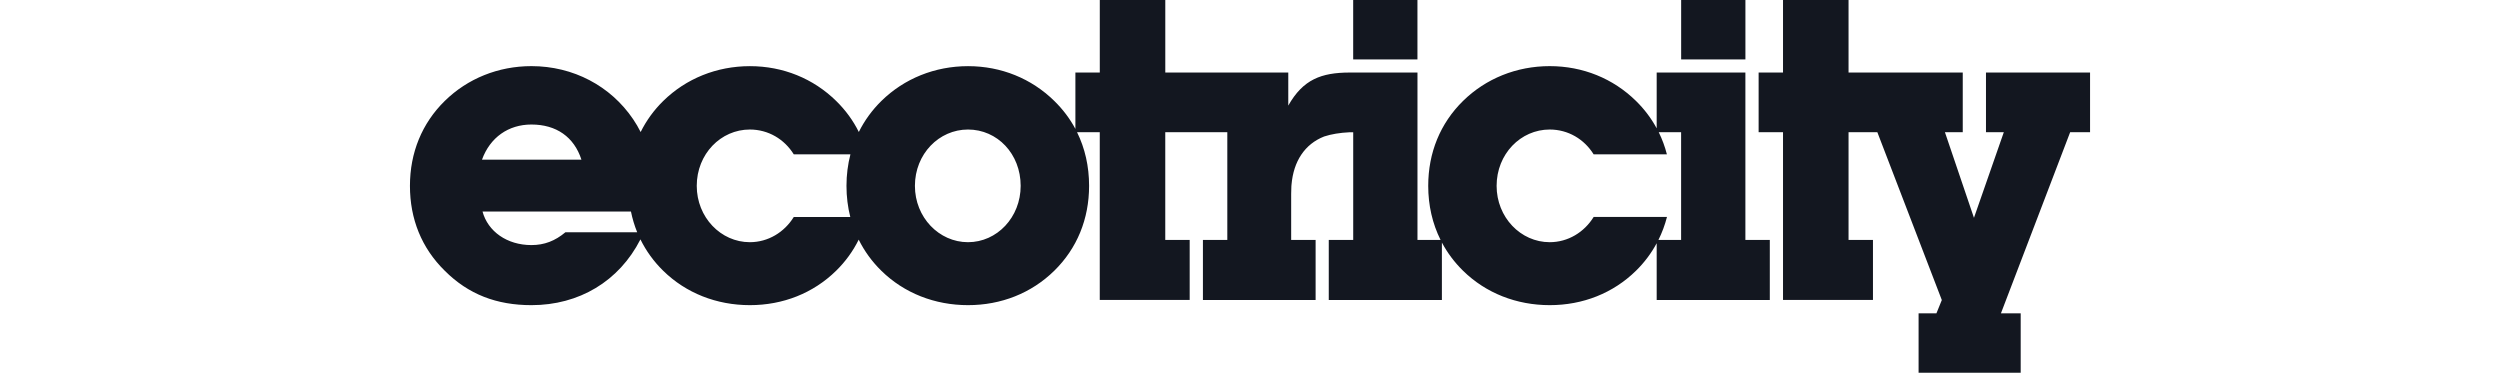
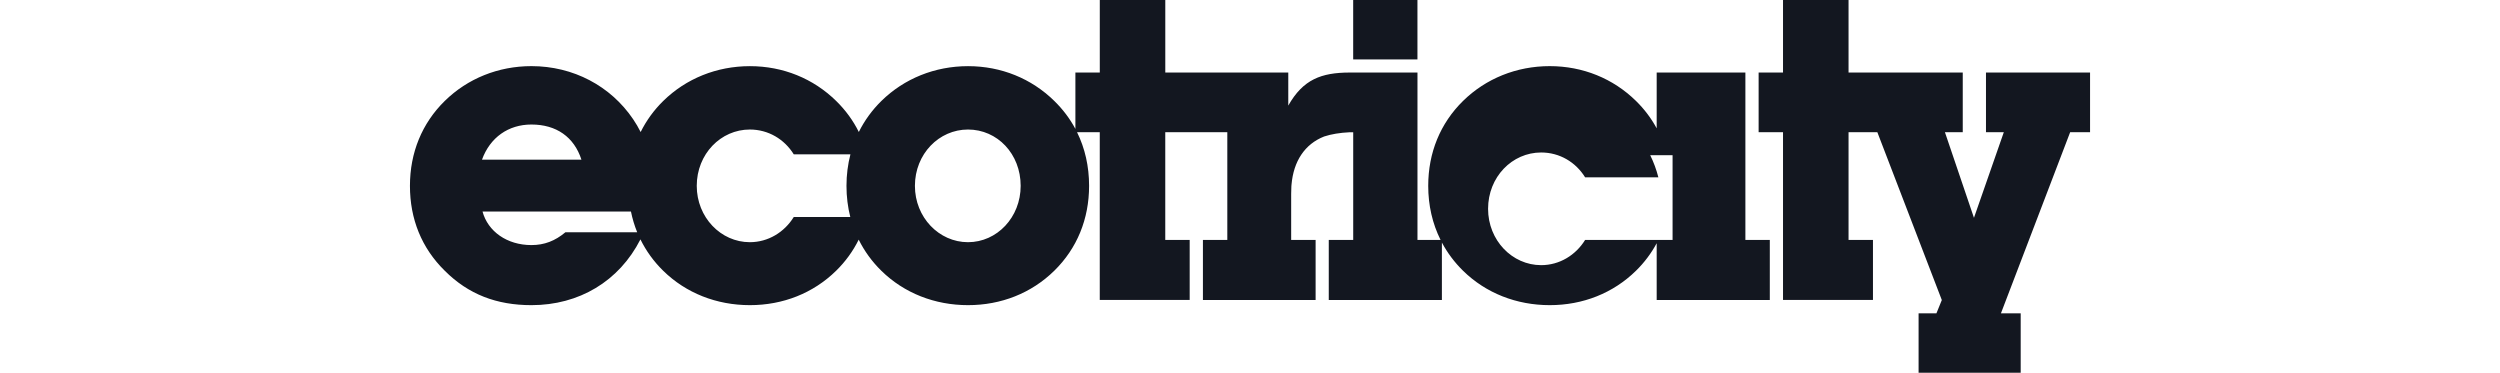
<svg xmlns="http://www.w3.org/2000/svg" xml:space="preserve" width="274.942mm" height="40.995mm" style="shape-rendering:geometricPrecision; text-rendering:geometricPrecision; image-rendering:optimizeQuality; fill-rule:evenodd; clip-rule:evenodd" viewBox="0 0 8949.14 1985.51">
  <defs>
    <style type="text/css">       .fil0 {fill:#131720;fill-rule:nonzero}     </style>
  </defs>
  <g id="Layer_x0020_1">
    <g id="_105553484784672">
      <g>
-         <path class="fil0" d="M7113.27 386.46l-472.49 0 0 297.1c-28.78,-53.09 -65.47,-102.01 -110.36,-146.03 -121.43,-119.14 -282.72,-185.31 -459.4,-185.31 -176.68,0 -340.13,66.19 -461.56,185.31 -121.43,119.13 -185.6,275.81 -185.6,452.35 0,104.17 22.45,201.28 65.74,288.04l-123.01 -0 0 -891.45 -361.28 -0.14c-150.64,0.43 -247.9,36.26 -326.88,176.11l-0 -175.96 -655.07 0 0 -386.46 -348.9 0 0 386.45 -129.92 0.01 0 300.12c-29.07,-54.24 -66.62,-104.17 -112.37,-148.91 -121.43,-119.13 -282.72,-185.31 -459.4,-185.31 -176.68,0 -340.13,66.19 -461.55,185.31 -50.07,49.21 -90.21,104.75 -120.28,165.32 -30.07,-60.57 -70.35,-116.11 -120.71,-165.32 -121.43,-119.13 -282.72,-185.31 -459.4,-185.31 -176.68,0 -340.13,66.19 -461.56,185.31 -50.21,49.21 -90.35,104.88 -120.43,165.6 -11.8,-23.45 -25.03,-46.33 -40.14,-68.48 -119.71,-176.69 -318.54,-282.58 -541.56,-282.58 -176.68,0 -340.13,66.18 -461.55,185.31 -121.58,119.13 -185.6,275.81 -185.6,452.35 0,176.53 61.87,330.92 185.6,452.35 125.89,125.75 276.1,183.15 461.55,183.15 253.23,0 466.74,-126.9 580.54,-350.34 30.21,61.44 70.64,117.55 121.28,167.19 121.43,119.13 284.88,183.15 461.56,183.15 176.68,0 337.97,-64.02 459.4,-183.15 50.21,-49.21 90.35,-104.89 120.43,-165.75 30.07,60.71 70.35,116.54 120.57,165.75 121.43,119.13 284.88,183.15 461.56,183.15 176.68,0 337.97,-64.02 459.4,-183.15 121.43,-119.14 185.6,-275.82 185.6,-452.35 0,-104.31 -22.02,-200.14 -64.17,-285.74l121.01 0 0 893.62 478.97 -0 0 -319.84 -130.07 0 0 -573.63 330.49 0 0 573.63 -129.92 0 0 319.98 600.25 0 0 -319.99 -130.21 0 0 -244.88c0,-11.08 0.43,-21.58 0.86,-32.08 0.14,-3.16 0.14,-6.48 0.29,-9.49 0.14,-2.88 0.43,-5.47 0.72,-8.35 10.65,-124.17 70.64,-215.67 173.66,-256.1 38.27,-12.52 83.16,-20 135.96,-22.59l18.99 0 0 573.63 -130.21 0 0 319.98 602.56 0 0 -306.17c29.21,54.82 66.9,105.32 112.8,150.35 121.43,119.13 284.88,183.15 461.56,183.15 176.68,0 337.97,-64.02 459.4,-183.15 44.89,-44.03 81.58,-93.23 110.36,-146.61l0 302.15 602.56 -0 0 -319.84 -130.07 0 0 -891.45zm-6466.12 276.81c132.66,0 227.19,66.32 266.32,187.18l-529.75 0c43.31,-118.99 141.29,-187.19 263.43,-187.19zm181.14 573.78c-55.25,46.33 -112.65,68.34 -181.14,68.34 -130.35,0 -231.93,-72.8 -260.56,-178.69l790.61 0c7.77,38.12 18.85,75.1 33.24,110.36l-382.14 -0zm1216.34 -81.44c-50.22,81.29 -136.4,134.38 -234.23,134.38 -154.53,0 -282.72,-132.37 -282.72,-299.99 0,-169.91 128.19,-300.12 282.72,-300.12 98.69,0 184.16,51.65 234.09,132.22l301.71 0c-13.82,53.38 -21.01,109.49 -21.01,167.91 0,57.55 6.91,112.95 20.29,165.75l-300.85 0 0 -0.14zm927.86 134.38c-154.52,0 -282.72,-132.37 -282.72,-299.99 0,-169.91 128.19,-300.12 282.72,-300.12 156.83,0 280.56,130.21 280.56,300.12 -0.15,167.62 -125.89,299.99 -280.56,299.99zm3798.35 -12.09l-120.71 0c19.28,-38.85 34.53,-79.56 45.47,-122.3l-390.48 0c-50.22,81.29 -136.4,134.38 -234.23,134.38 -154.53,0 -282.72,-132.37 -282.72,-299.99 0,-169.91 128.19,-300.12 282.72,-300.12 98.69,0 184.16,51.65 234.09,132.22l390.2 0c-10.5,-41.15 -25.04,-80.42 -43.45,-117.83l119.13 0 0 573.63z" />
+         <path class="fil0" d="M7113.27 386.46l-472.49 0 0 297.1c-28.78,-53.09 -65.47,-102.01 -110.36,-146.03 -121.43,-119.14 -282.72,-185.31 -459.4,-185.31 -176.68,0 -340.13,66.19 -461.56,185.31 -121.43,119.13 -185.6,275.81 -185.6,452.35 0,104.17 22.45,201.28 65.74,288.04l-123.01 -0 0 -891.45 -361.28 -0.14c-150.64,0.43 -247.9,36.26 -326.88,176.11l-0 -175.96 -655.07 0 0 -386.46 -348.9 0 0 386.45 -129.92 0.01 0 300.12c-29.07,-54.24 -66.62,-104.17 -112.37,-148.91 -121.43,-119.13 -282.72,-185.31 -459.4,-185.31 -176.68,0 -340.13,66.19 -461.55,185.31 -50.07,49.21 -90.21,104.75 -120.28,165.32 -30.07,-60.57 -70.35,-116.11 -120.71,-165.32 -121.43,-119.13 -282.72,-185.31 -459.4,-185.31 -176.68,0 -340.13,66.19 -461.56,185.31 -50.21,49.21 -90.35,104.88 -120.43,165.6 -11.8,-23.45 -25.03,-46.33 -40.14,-68.48 -119.71,-176.69 -318.54,-282.58 -541.56,-282.58 -176.68,0 -340.13,66.18 -461.55,185.31 -121.58,119.13 -185.6,275.81 -185.6,452.35 0,176.53 61.87,330.92 185.6,452.35 125.89,125.75 276.1,183.15 461.55,183.15 253.23,0 466.74,-126.9 580.54,-350.34 30.21,61.44 70.64,117.55 121.28,167.19 121.43,119.13 284.88,183.15 461.56,183.15 176.68,0 337.97,-64.02 459.4,-183.15 50.21,-49.21 90.35,-104.89 120.43,-165.75 30.07,60.71 70.35,116.54 120.57,165.75 121.43,119.13 284.88,183.15 461.56,183.15 176.68,0 337.97,-64.02 459.4,-183.15 121.43,-119.14 185.6,-275.82 185.6,-452.35 0,-104.31 -22.02,-200.14 -64.17,-285.74l121.01 0 0 893.62 478.97 -0 0 -319.84 -130.07 0 0 -573.63 330.49 0 0 573.63 -129.92 0 0 319.98 600.25 0 0 -319.99 -130.21 0 0 -244.88c0,-11.08 0.43,-21.58 0.86,-32.08 0.14,-3.16 0.14,-6.48 0.29,-9.49 0.14,-2.88 0.43,-5.47 0.72,-8.35 10.65,-124.17 70.64,-215.67 173.66,-256.1 38.27,-12.52 83.16,-20 135.96,-22.59l18.99 0 0 573.63 -130.21 0 0 319.98 602.56 0 0 -306.17c29.21,54.82 66.9,105.32 112.8,150.35 121.43,119.13 284.88,183.15 461.56,183.15 176.68,0 337.97,-64.02 459.4,-183.15 44.89,-44.03 81.58,-93.23 110.36,-146.61l0 302.15 602.56 -0 0 -319.84 -130.07 0 0 -891.45zm-6466.12 276.81c132.66,0 227.19,66.32 266.32,187.18l-529.75 0c43.31,-118.99 141.29,-187.19 263.43,-187.19zm181.14 573.78c-55.25,46.33 -112.65,68.34 -181.14,68.34 -130.35,0 -231.93,-72.8 -260.56,-178.69l790.61 0c7.77,38.12 18.85,75.1 33.24,110.36l-382.14 -0zm1216.34 -81.44c-50.22,81.29 -136.4,134.38 -234.23,134.38 -154.53,0 -282.72,-132.37 -282.72,-299.99 0,-169.91 128.19,-300.12 282.72,-300.12 98.69,0 184.16,51.65 234.09,132.22l301.71 0c-13.82,53.38 -21.01,109.49 -21.01,167.91 0,57.55 6.91,112.95 20.29,165.75l-300.85 0 0 -0.14zm927.86 134.38c-154.52,0 -282.72,-132.37 -282.72,-299.99 0,-169.91 128.19,-300.12 282.72,-300.12 156.83,0 280.56,130.21 280.56,300.12 -0.15,167.62 -125.89,299.99 -280.56,299.99zm3798.35 -12.09l-120.71 0l-390.48 0c-50.22,81.29 -136.4,134.38 -234.23,134.38 -154.53,0 -282.72,-132.37 -282.72,-299.99 0,-169.91 128.19,-300.12 282.72,-300.12 98.69,0 184.16,51.65 234.09,132.22l390.2 0c-10.5,-41.15 -25.04,-80.42 -43.45,-117.83l119.13 0 0 573.63z" />
        <polygon class="fil0" points="8394.78,386.46 8394.78,704.28 8489.74,704.28 8330.76,1160.23 8176.09,704.28 8271.04,704.28 8271.04,386.46 7662.73,386.46 7662.73,0 7313.69,0 7313.69,386.46 7183.77,386.46 7183.77,704.28 7313.69,704.28 7313.69,1597.76 7792.8,1597.76 7792.8,1277.91 7662.73,1277.91 7662.73,704.28 7816.11,704.28 8159.54,1598.19 8130.76,1669.12 8035.81,1669.12 8035.81,1985.51 8579.66,1985.51 8579.66,1669.12 8474.34,1669.12 8843.1,704.28 8949.14,704.28 8949.14,386.46 " />
        <rect class="fil0" x="5024.18" y="0.01" width="342.28" height="316.53" />
-         <rect class="fil0" x="6771.13" y="0.01" width="342.28" height="316.53" />
      </g>
    </g>
  </g>
</svg>